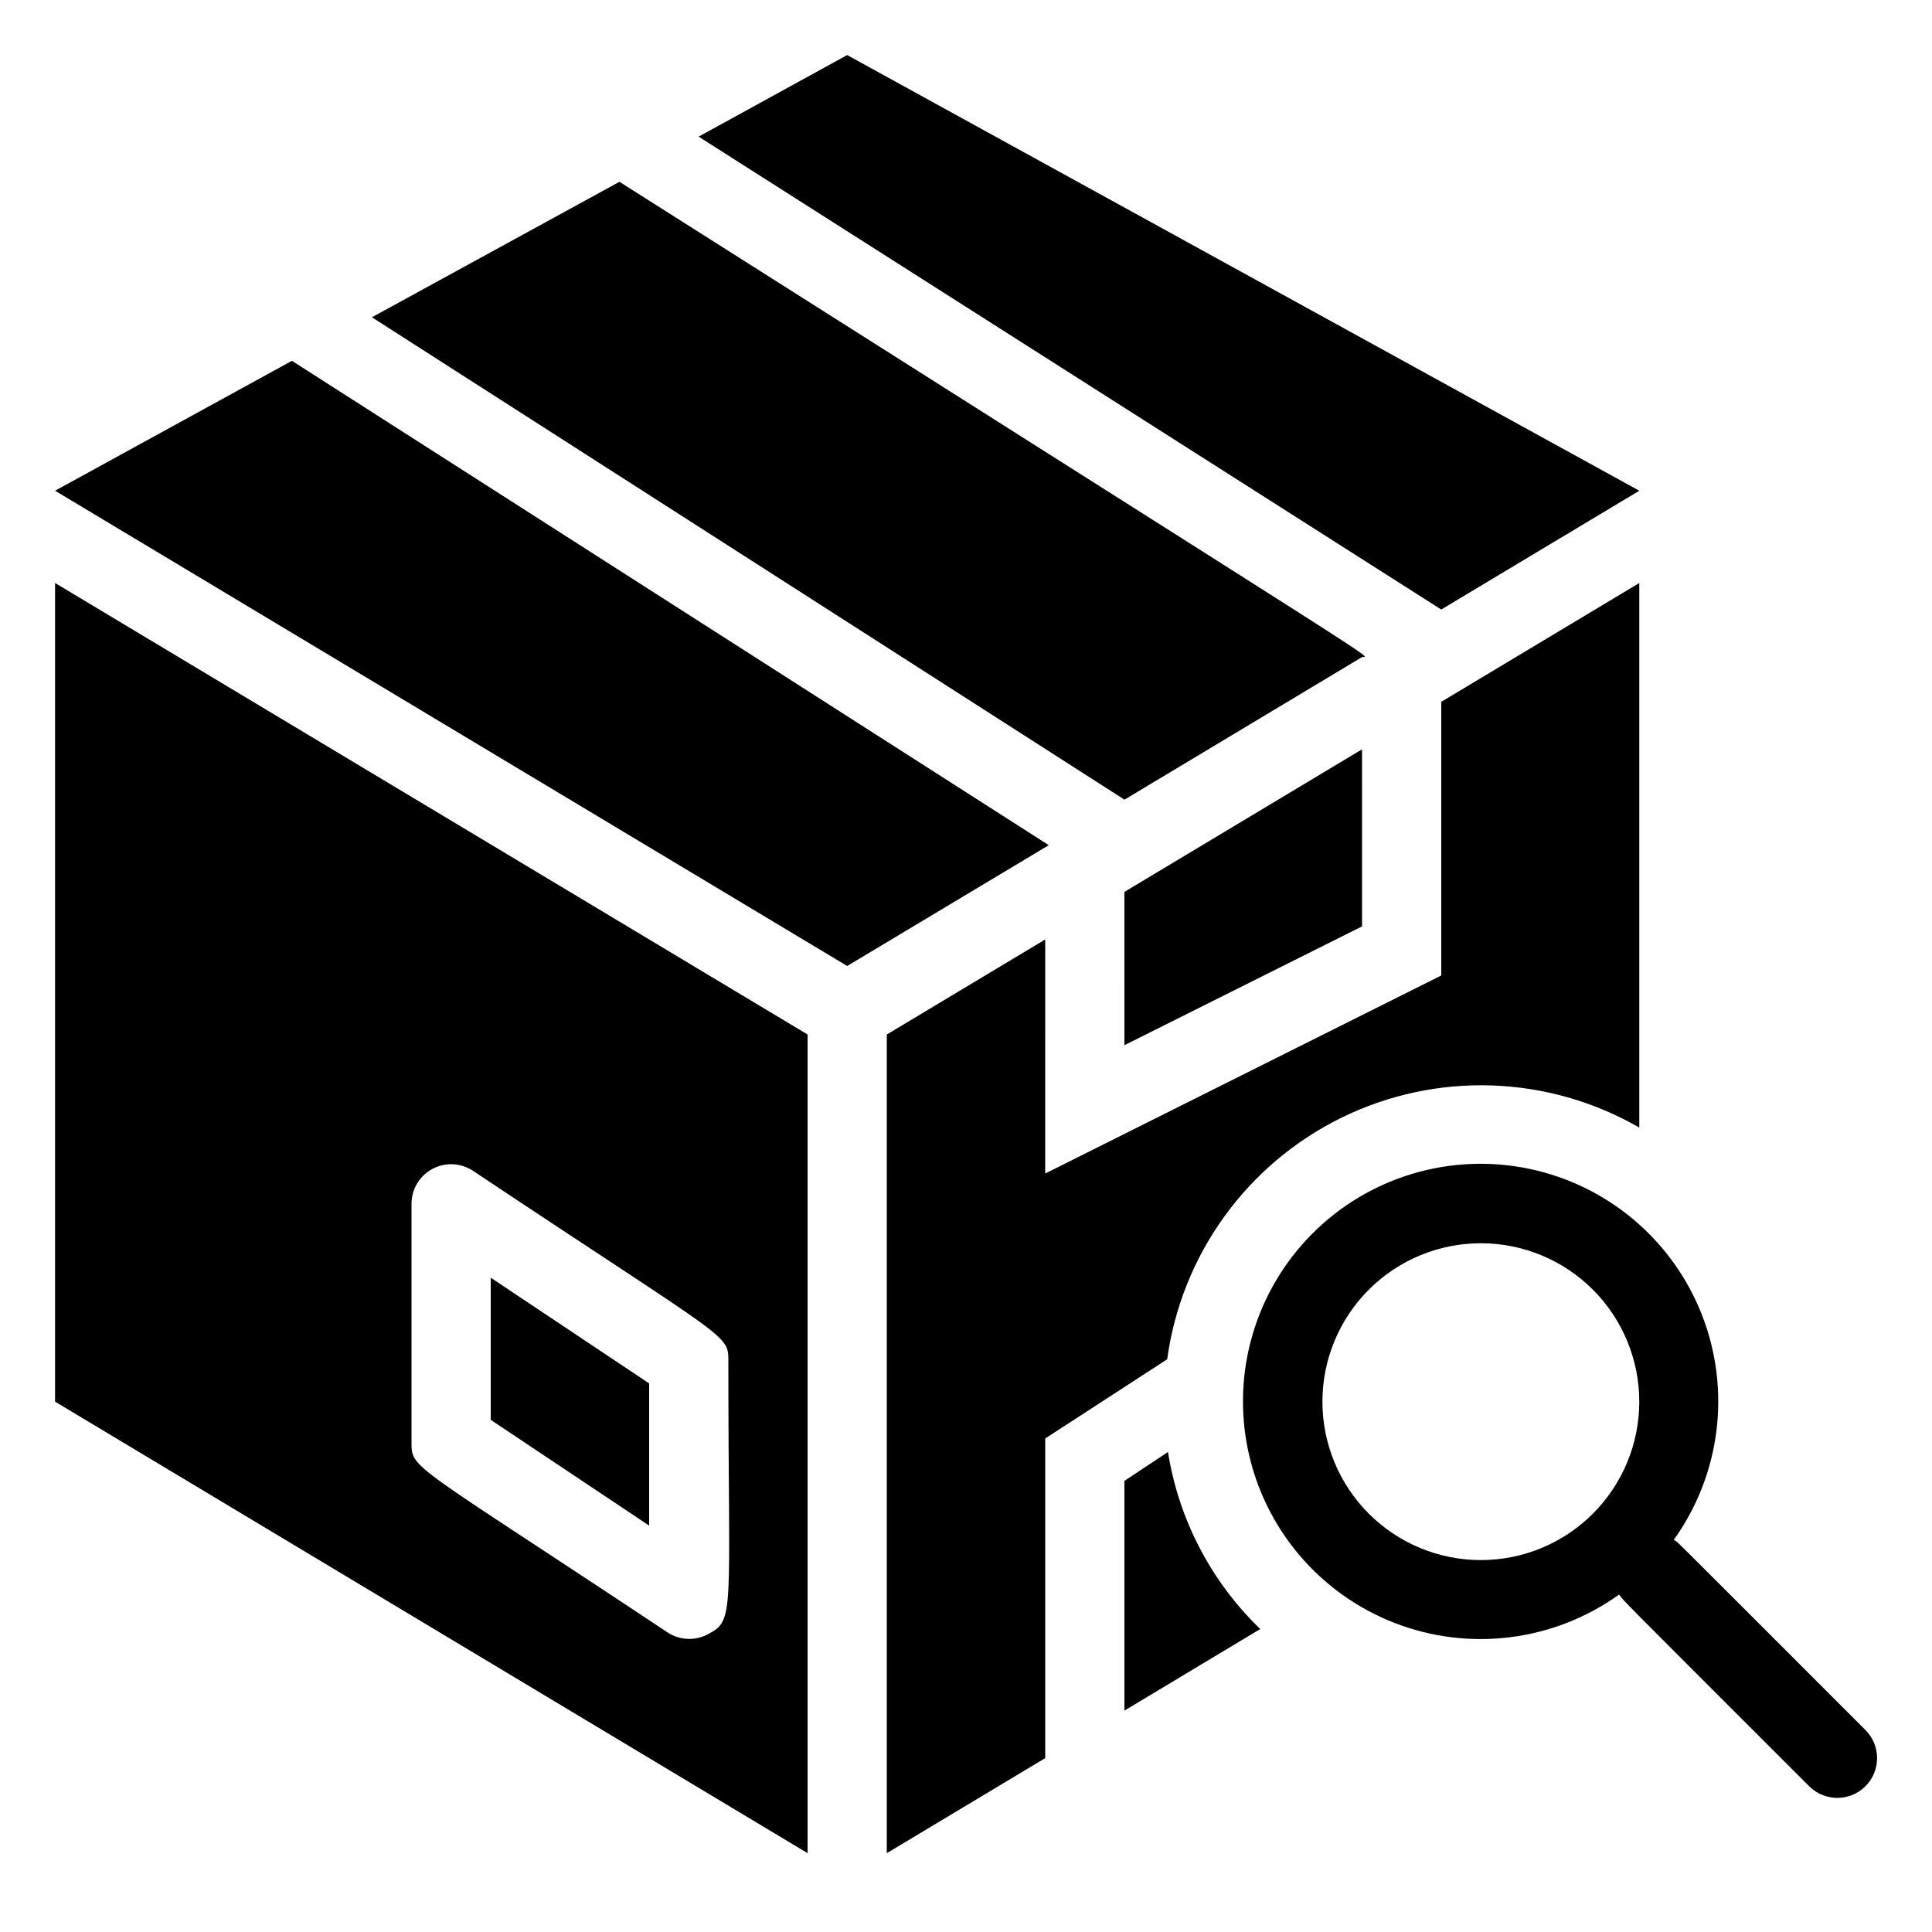
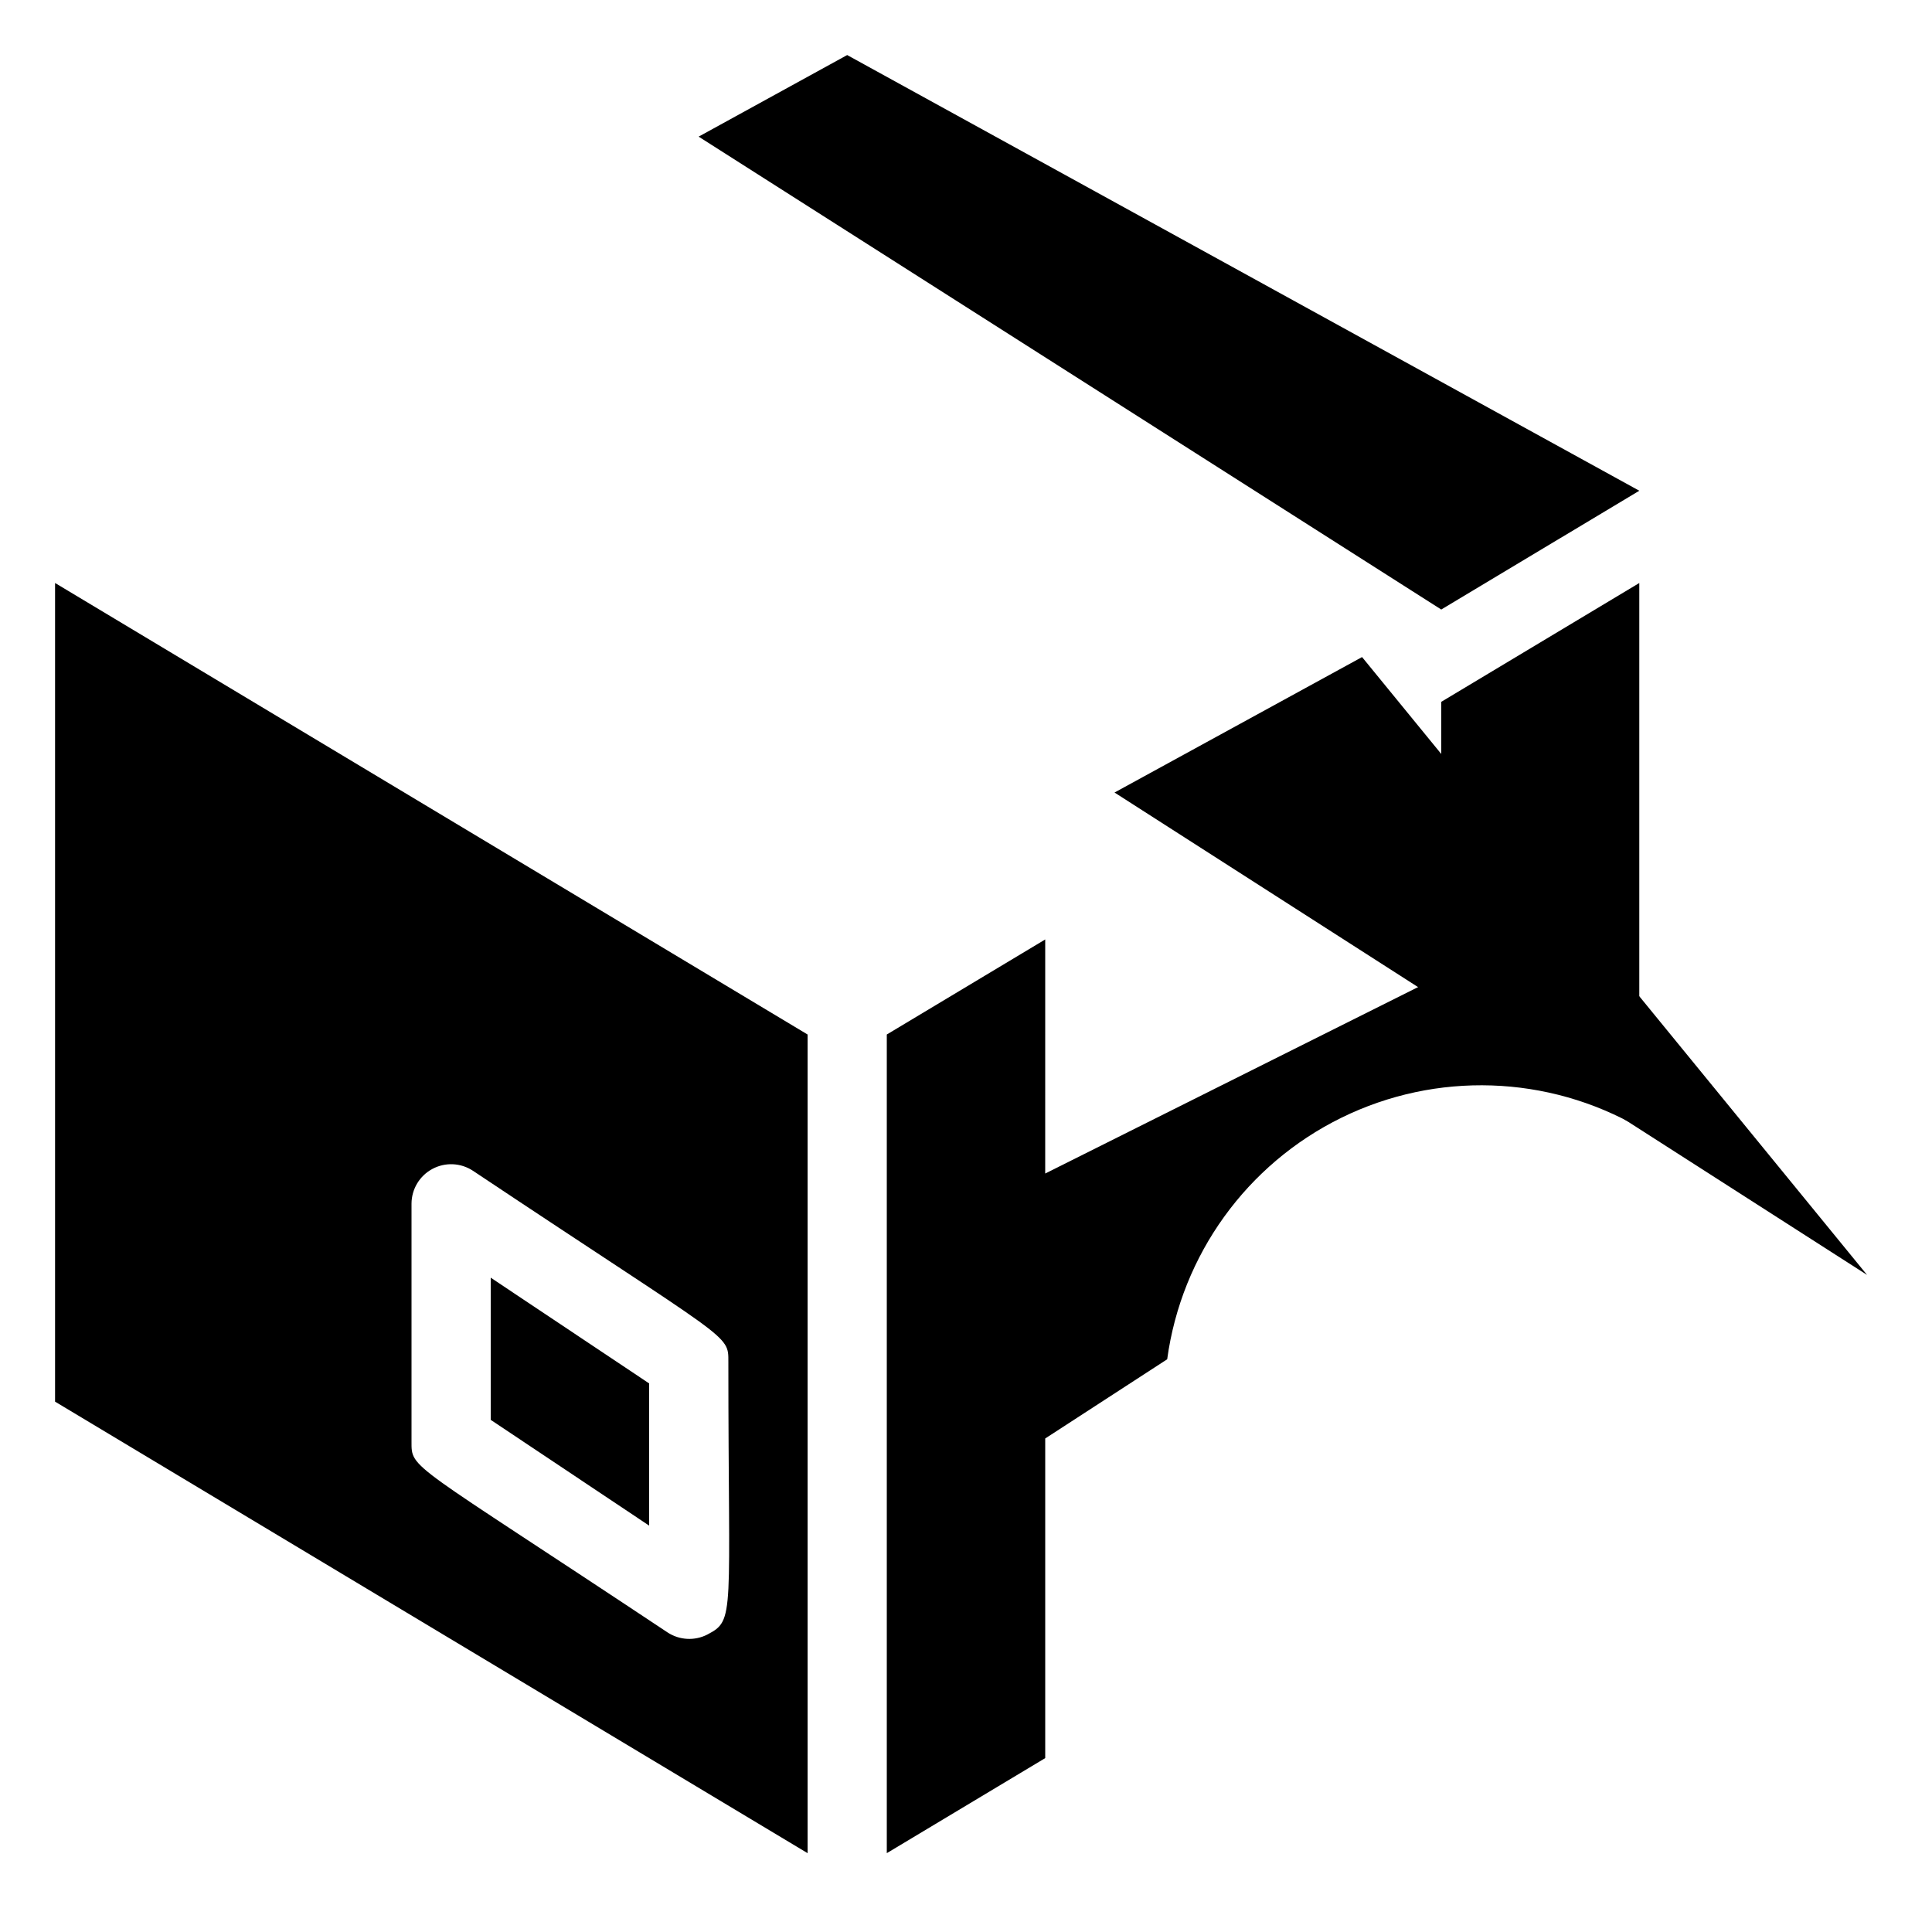
<svg xmlns="http://www.w3.org/2000/svg" fill="#000000" width="800px" height="800px" version="1.1" viewBox="144 144 512 512">
  <g>
-     <path d="m221.36 239.62-62.766 34.426 209.92 125.95 53.422-32.016z" />
-     <path d="m504.96 318.13c1.363-0.734 16.48 9.34-196.8-125.95l-65.598 35.898 199.43 127.84z" />
+     <path d="m504.96 318.13l-65.598 35.898 199.43 127.84z" />
    <path d="m578.43 274.05-209.92-115.46-39.363 21.621 196.8 125.32z" />
    <path d="m316.03 510.62-41.984-28.023v37.68l41.984 28.027z" />
    <path d="m158.59 515.45 199.43 119.66v-216.95l-199.43-119.66zm94.465-52.48v0.004c0.02-3.852 2.144-7.383 5.539-9.199 3.394-1.82 7.512-1.633 10.73 0.484 68.645 45.766 67.699 43.141 67.699 50.695 0 67.488 1.891 68.328-5.562 72.211v0.004c-3.344 1.715-7.344 1.516-10.496-0.523-68.855-45.766-67.91-43.141-67.91-50.699z" />
    <path d="m578.43 442.82v-144.32l-52.48 31.488v72.527l-104.96 52.48 0.004-62.031-41.984 25.191v216.95l41.984-25.191v-84.703l32.328-20.992h-0.004c3.785-27.699 21.105-51.703 46.203-64.023 25.102-12.316 54.684-11.332 78.91 2.625z" />
-     <path d="m441.98 420.99 62.977-31.488-0.004-46.918-62.977 37.785z" />
-     <path d="m441.98 536.45v60.879l36-21.621c-13.031-12.57-21.617-29.039-24.457-46.918z" />
-     <path d="m638.36 602.47c-59.723-59.723-48.492-48.598-50.801-50.383 12.398-17.293 15.227-39.676 7.519-59.512-7.711-19.832-24.914-34.43-45.734-38.812-20.824-4.379-42.449 2.051-57.496 17.098-15.047 15.047-21.477 36.672-17.098 57.496 4.383 20.82 18.98 38.023 38.812 45.734 19.836 7.707 42.219 4.879 59.512-7.519 1.996 2.519-2.938-2.519 50.383 50.801 4.113 4.117 10.785 4.117 14.902 0 4.117-4.117 4.117-10.789 0-14.902zm-101.92-45.031c-11.133 0-21.812-4.422-29.688-12.297-7.871-7.871-12.297-18.551-12.297-29.688 0-11.133 4.426-21.812 12.297-29.684 7.875-7.875 18.555-12.297 29.688-12.297 11.137 0 21.816 4.422 29.688 12.297 7.875 7.871 12.297 18.551 12.297 29.684 0 11.137-4.422 21.816-12.297 29.688-7.871 7.875-18.551 12.297-29.688 12.297z" />
  </g>
</svg>